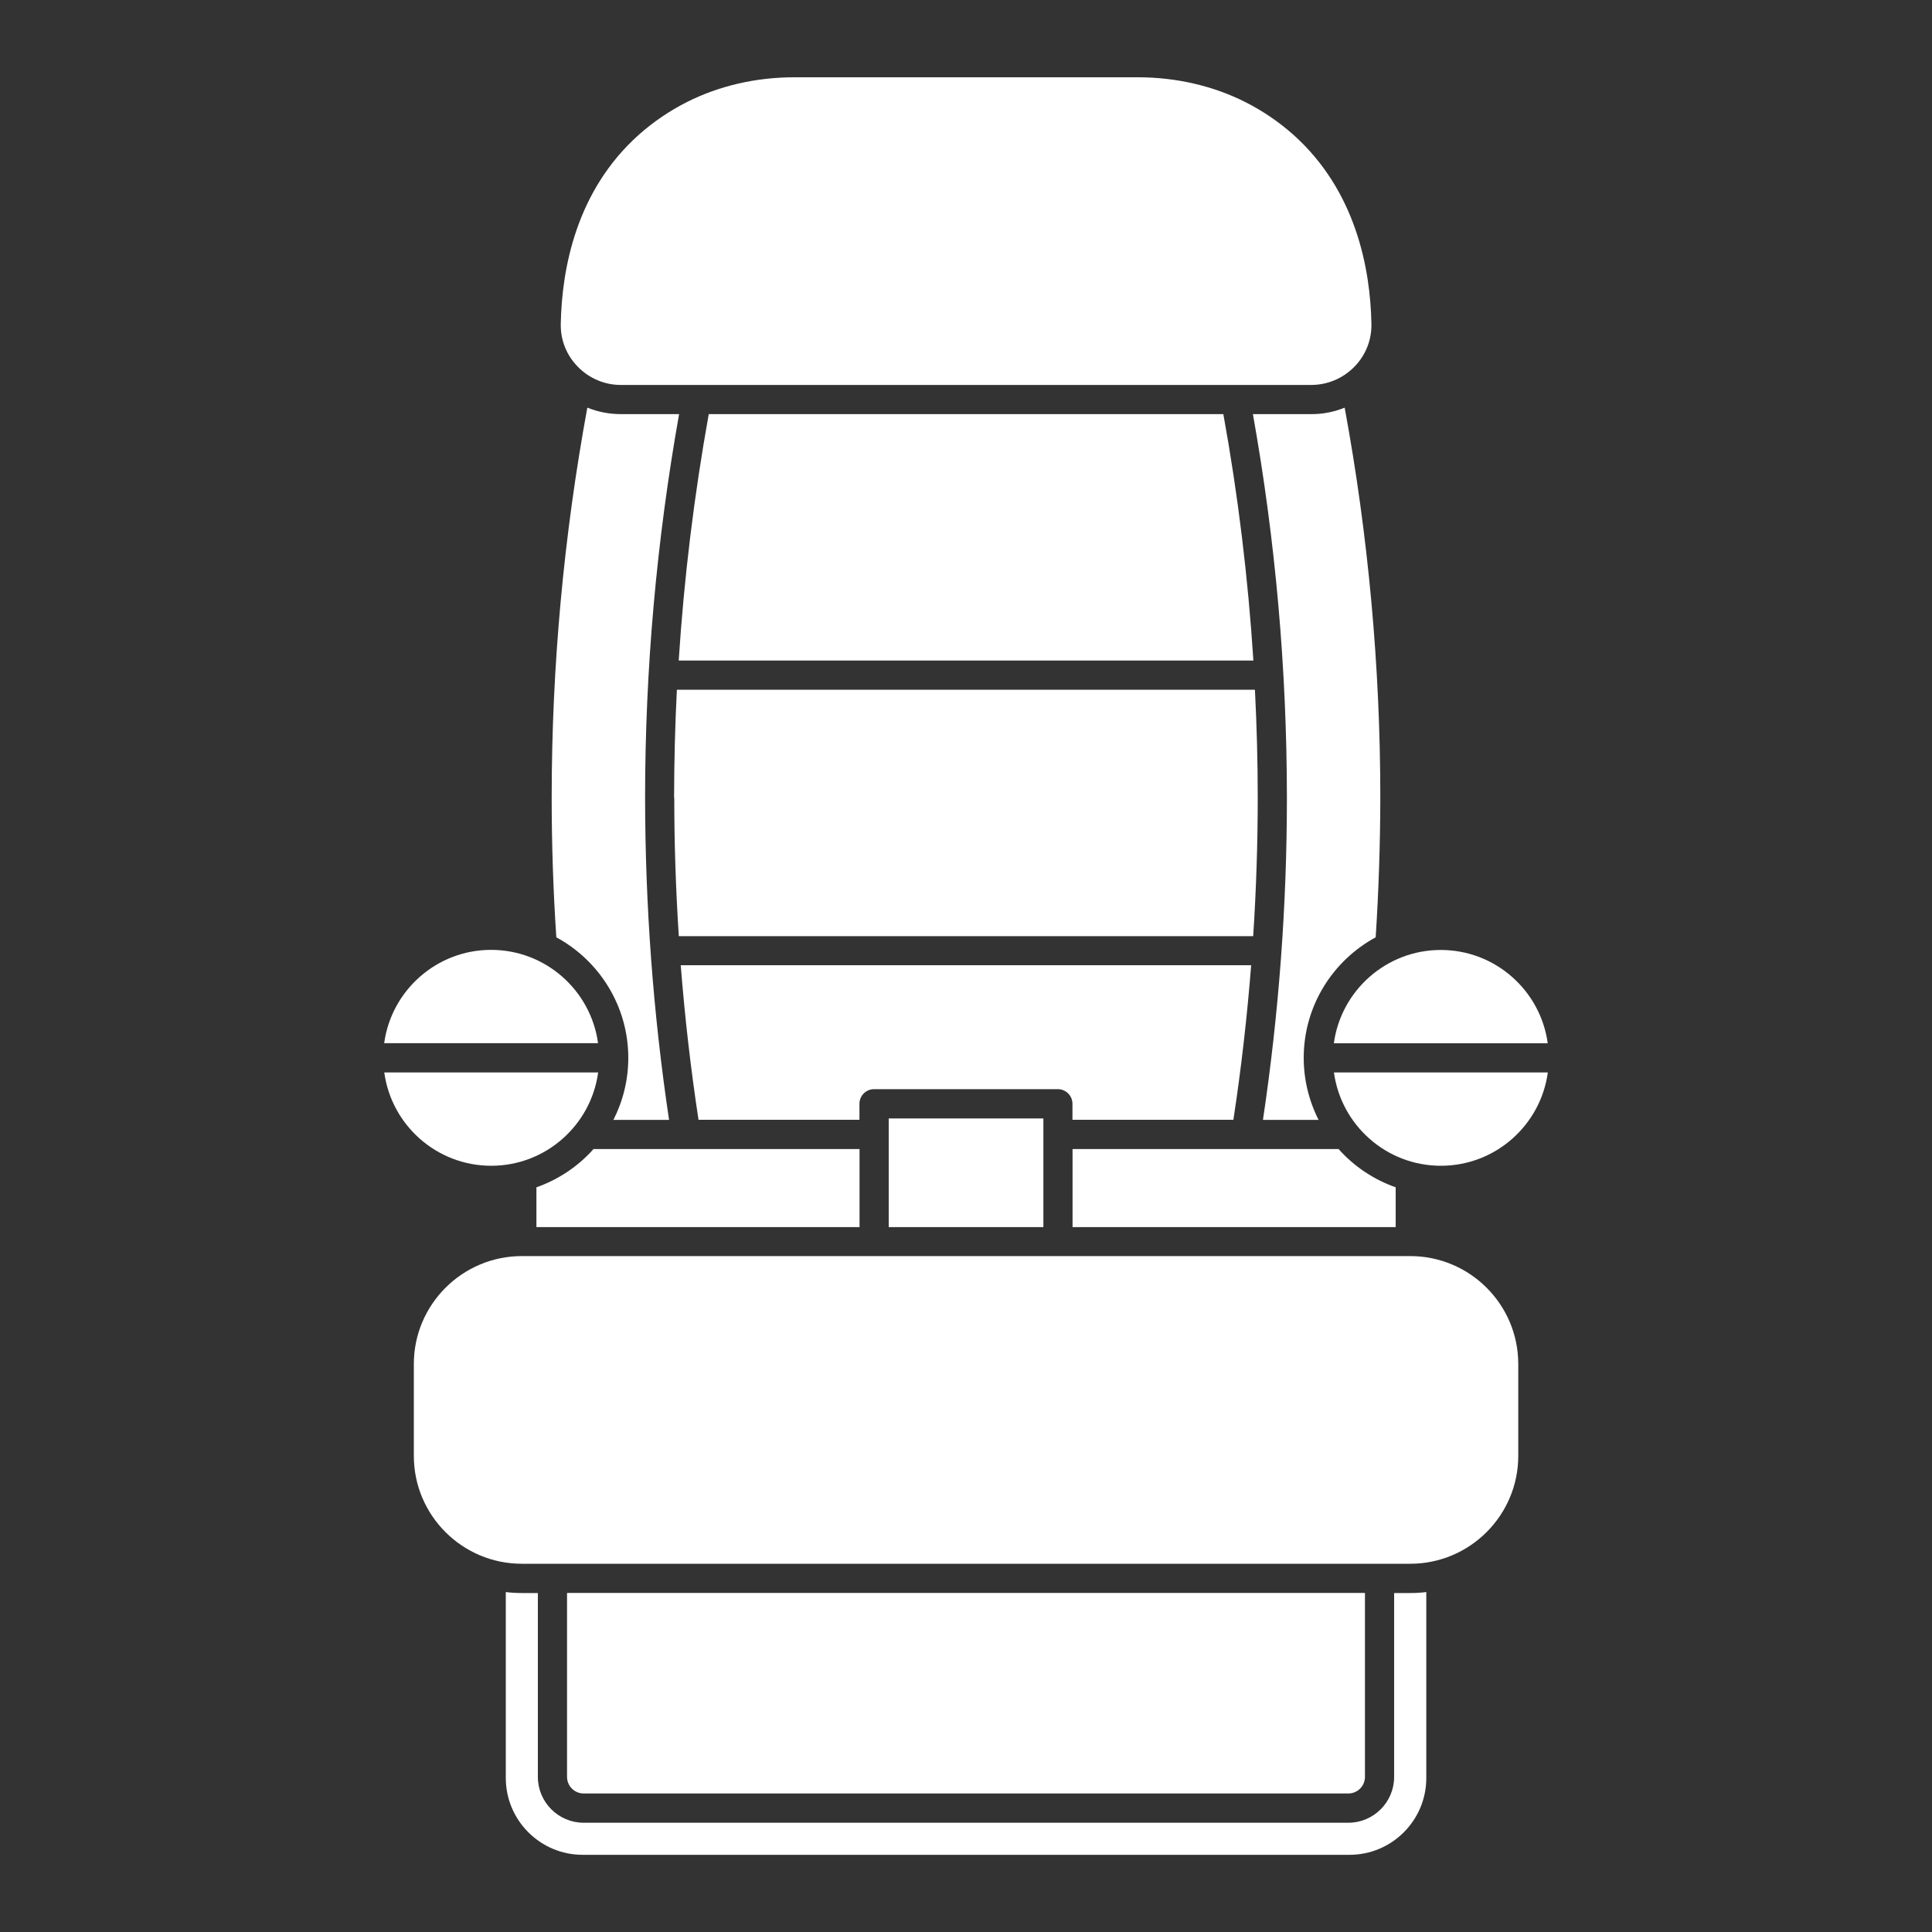
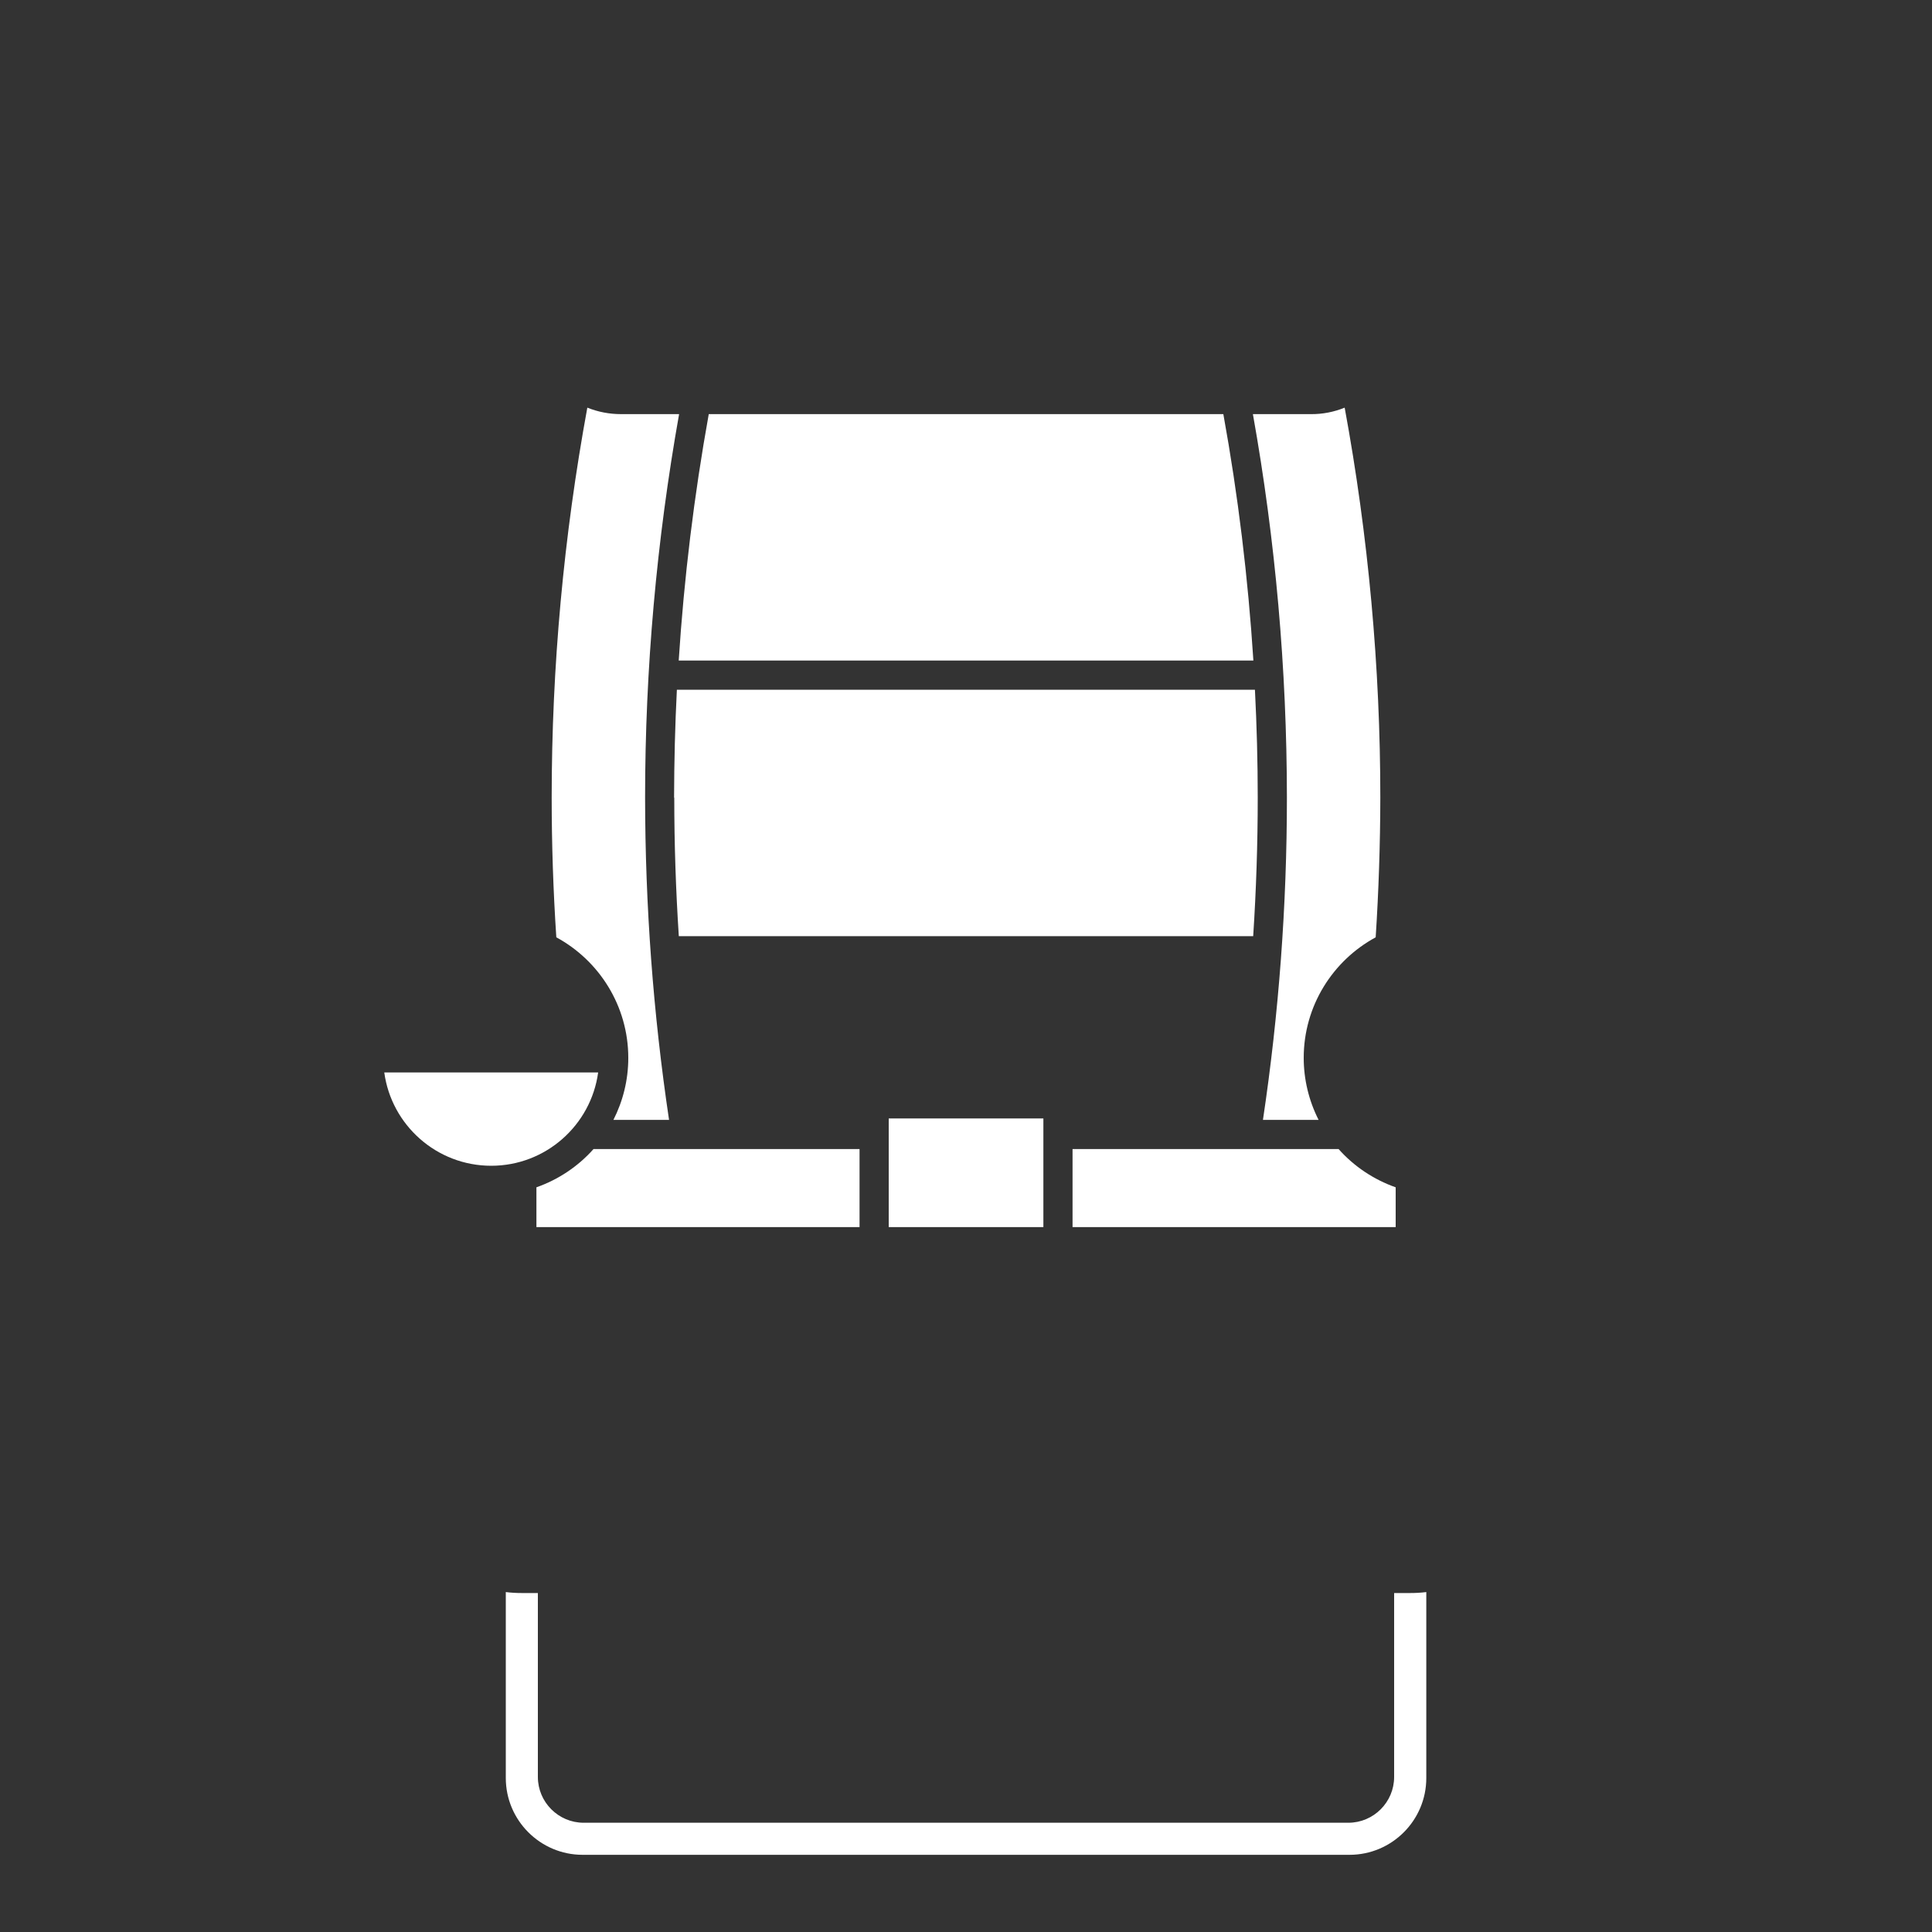
<svg xmlns="http://www.w3.org/2000/svg" id="uuid-70788a7e-131f-4afa-8147-53a14ebd0d44" viewBox="0 0 200 200">
  <rect x="0" y="0" width="200" height="200" fill="#333333" stroke="none" />
  <path d="m69.8,82.57c0,4.77.16,9.56.47,14.34h59.46c.31-4.78.47-9.57.47-14.34,0-3.72-.1-7.45-.29-11.17h-59.84c-.19,3.72-.28,7.45-.29,11.17Zm3.57-39.7c-1.52,8.44-2.56,16.96-3.11,25.51h59.49c-.55-8.56-1.58-17.08-3.11-25.51h-53.27Zm71.11,80.04c-2.27-.8-4.31-2.16-5.91-3.96h-27.54v8.08h33.45v-4.12h0Zm-88.95,0v4.12h33.45v-8.08h-27.54c-1.6,1.8-3.64,3.16-5.91,3.96h0Zm44.47,4.12h8.01v-11.25h-16.01v11.25h8.01Zm35.71-84.16h-6.01c2.34,13.1,3.51,26.39,3.52,39.7,0,11.13-.83,22.34-2.48,33.36h5.76c-1.01-1.99-1.54-4.19-1.54-6.42,0-5.39,3.02-10.08,7.45-12.48.31-4.81.47-9.64.48-14.46,0-13.51-1.24-27.08-3.69-40.37-1.11.45-2.29.68-3.49.67h0Z" fill="#fff" />
-   <path d="m138.08,108h22.14c-.74-5.45-5.42-9.66-11.07-9.66s-10.33,4.21-11.07,9.66h0Zm-27.06,6.26v1.66h16.66c.81-5.31,1.42-10.65,1.84-16h-59.05c.42,5.35,1.03,10.69,1.84,16h16.66v-1.66c0-.83.68-1.51,1.51-1.51h19.03c.83,0,1.51.68,1.51,1.51Zm-60.18-15.93c-5.65,0-10.33,4.21-11.07,9.66h22.14c-.74-5.45-5.42-9.66-11.07-9.66Zm88.74,87.33c.95,0,1.72-.77,1.72-1.72v-19.04H58.7v19.04c0,.95.77,1.72,1.72,1.72h79.16Zm6.4-55.63s0,0,0,0H54.02c-6.16,0-11.18,5.01-11.18,11.17v9.51c0,6.16,5.01,11.17,11.18,11.17h91.97c6.16,0,11.18-5.01,11.18-11.17v-9.51c0-6.16-5.01-11.17-11.18-11.17ZM64.29,39.85h71.43c1.7,0,3.29-.67,4.48-1.88,1.17-1.19,1.8-2.77,1.77-4.43-.11-5.74-1.61-13.8-8.08-19.59-1.52-1.35-3.21-2.5-5.03-3.41-3.3-1.66-7.13-2.54-11.06-2.54h-35.58c-3.94,0-7.76.88-11.06,2.54-1.82.91-3.51,2.06-5.03,3.41-6.48,5.79-7.97,13.85-8.08,19.59-.03,1.66.59,3.23,1.77,4.43,1.18,1.21,2.8,1.89,4.48,1.88Zm84.87,80.83c5.65,0,10.33-4.21,11.07-9.66h-22.14c.74,5.45,5.42,9.66,11.07,9.66h0Z" fill="#fff" />
  <path d="m65.04,109.51c0,2.31-.56,4.49-1.54,6.42h5.76c-1.65-11.04-2.47-22.19-2.48-33.36,0-13.28,1.19-26.62,3.52-39.7h-6.01c-1.22,0-2.39-.23-3.49-.67-2.45,13.32-3.69,26.83-3.69,40.37,0,4.8.16,9.66.48,14.46,4.43,2.4,7.45,7.1,7.45,12.48Zm-14.19,11.17c5.65,0,10.33-4.21,11.07-9.66h-22.14c.74,5.45,5.42,9.66,11.07,9.66Zm93.47,44.23v19.04c0,2.61-2.13,4.74-4.74,4.74H60.42c-2.61,0-4.74-2.13-4.74-4.74v-19.04h-1.66c-.56,0-1.11-.03-1.66-.1v19.25c0,4.38,3.57,7.95,7.95,7.95h79.39c4.39,0,7.95-3.57,7.95-7.95v-19.25c-.55.07-1.11.1-1.66.1h-1.66,0Z" fill="#fff" />
</svg>